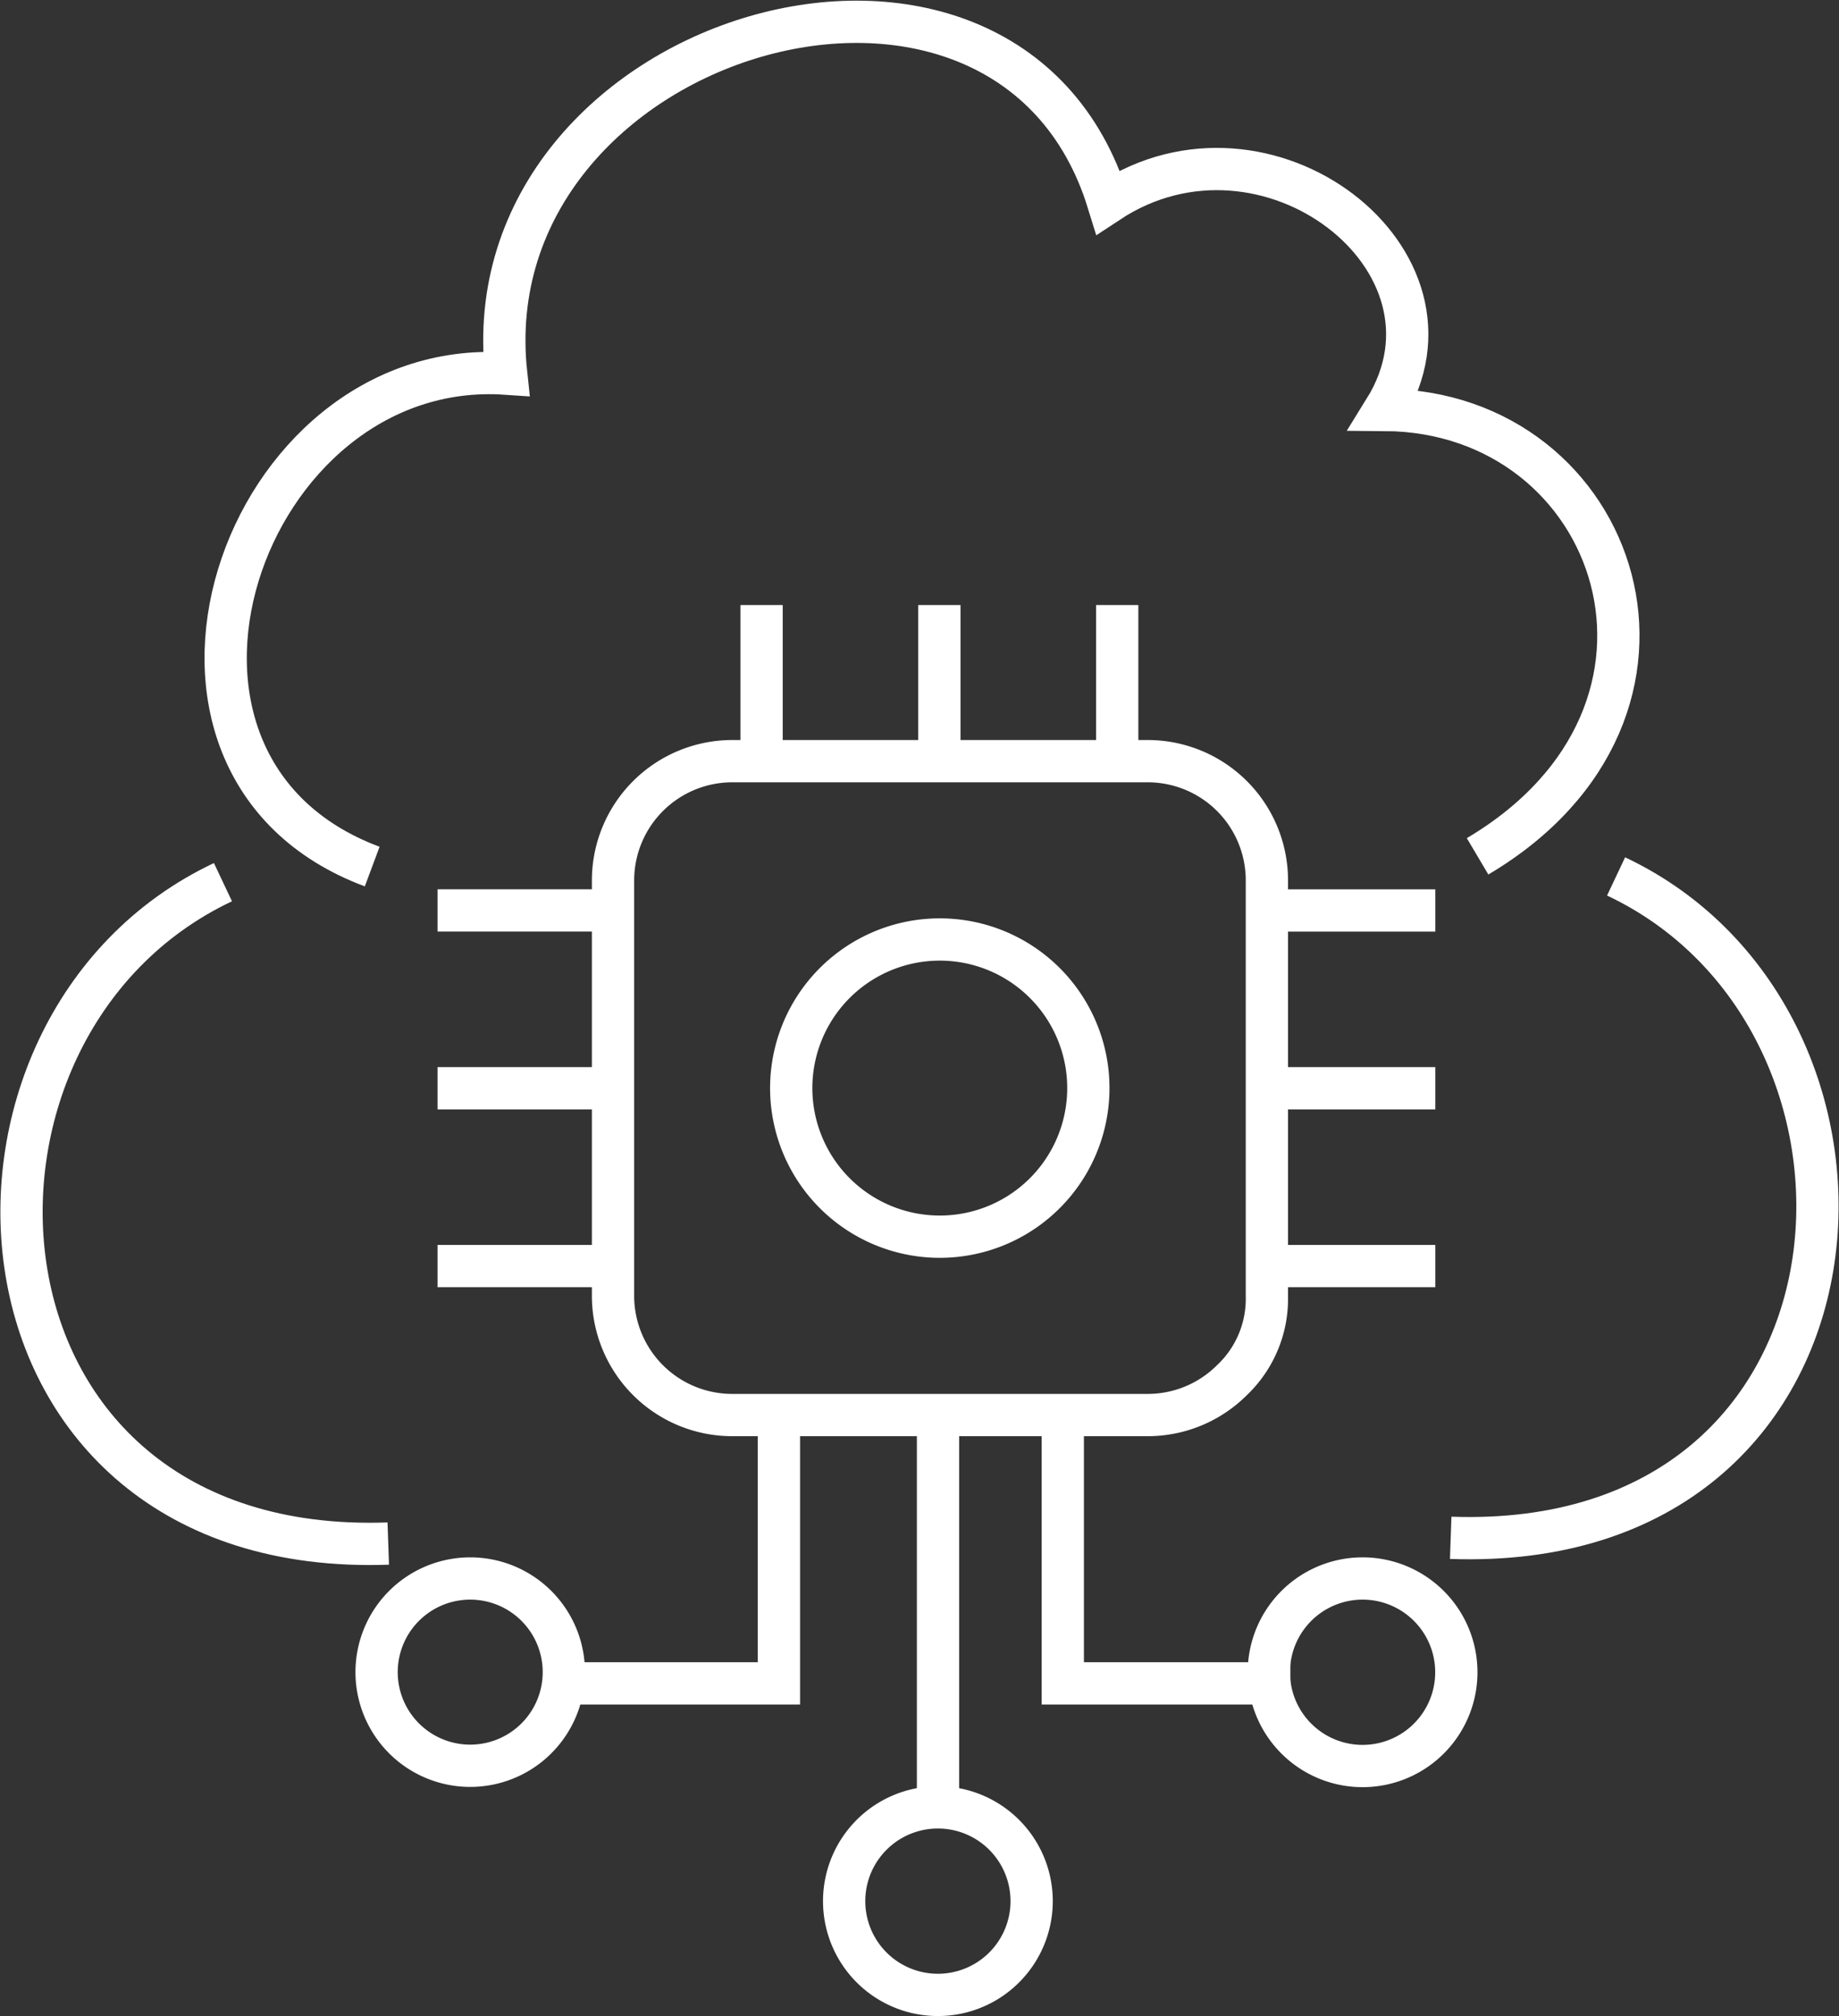
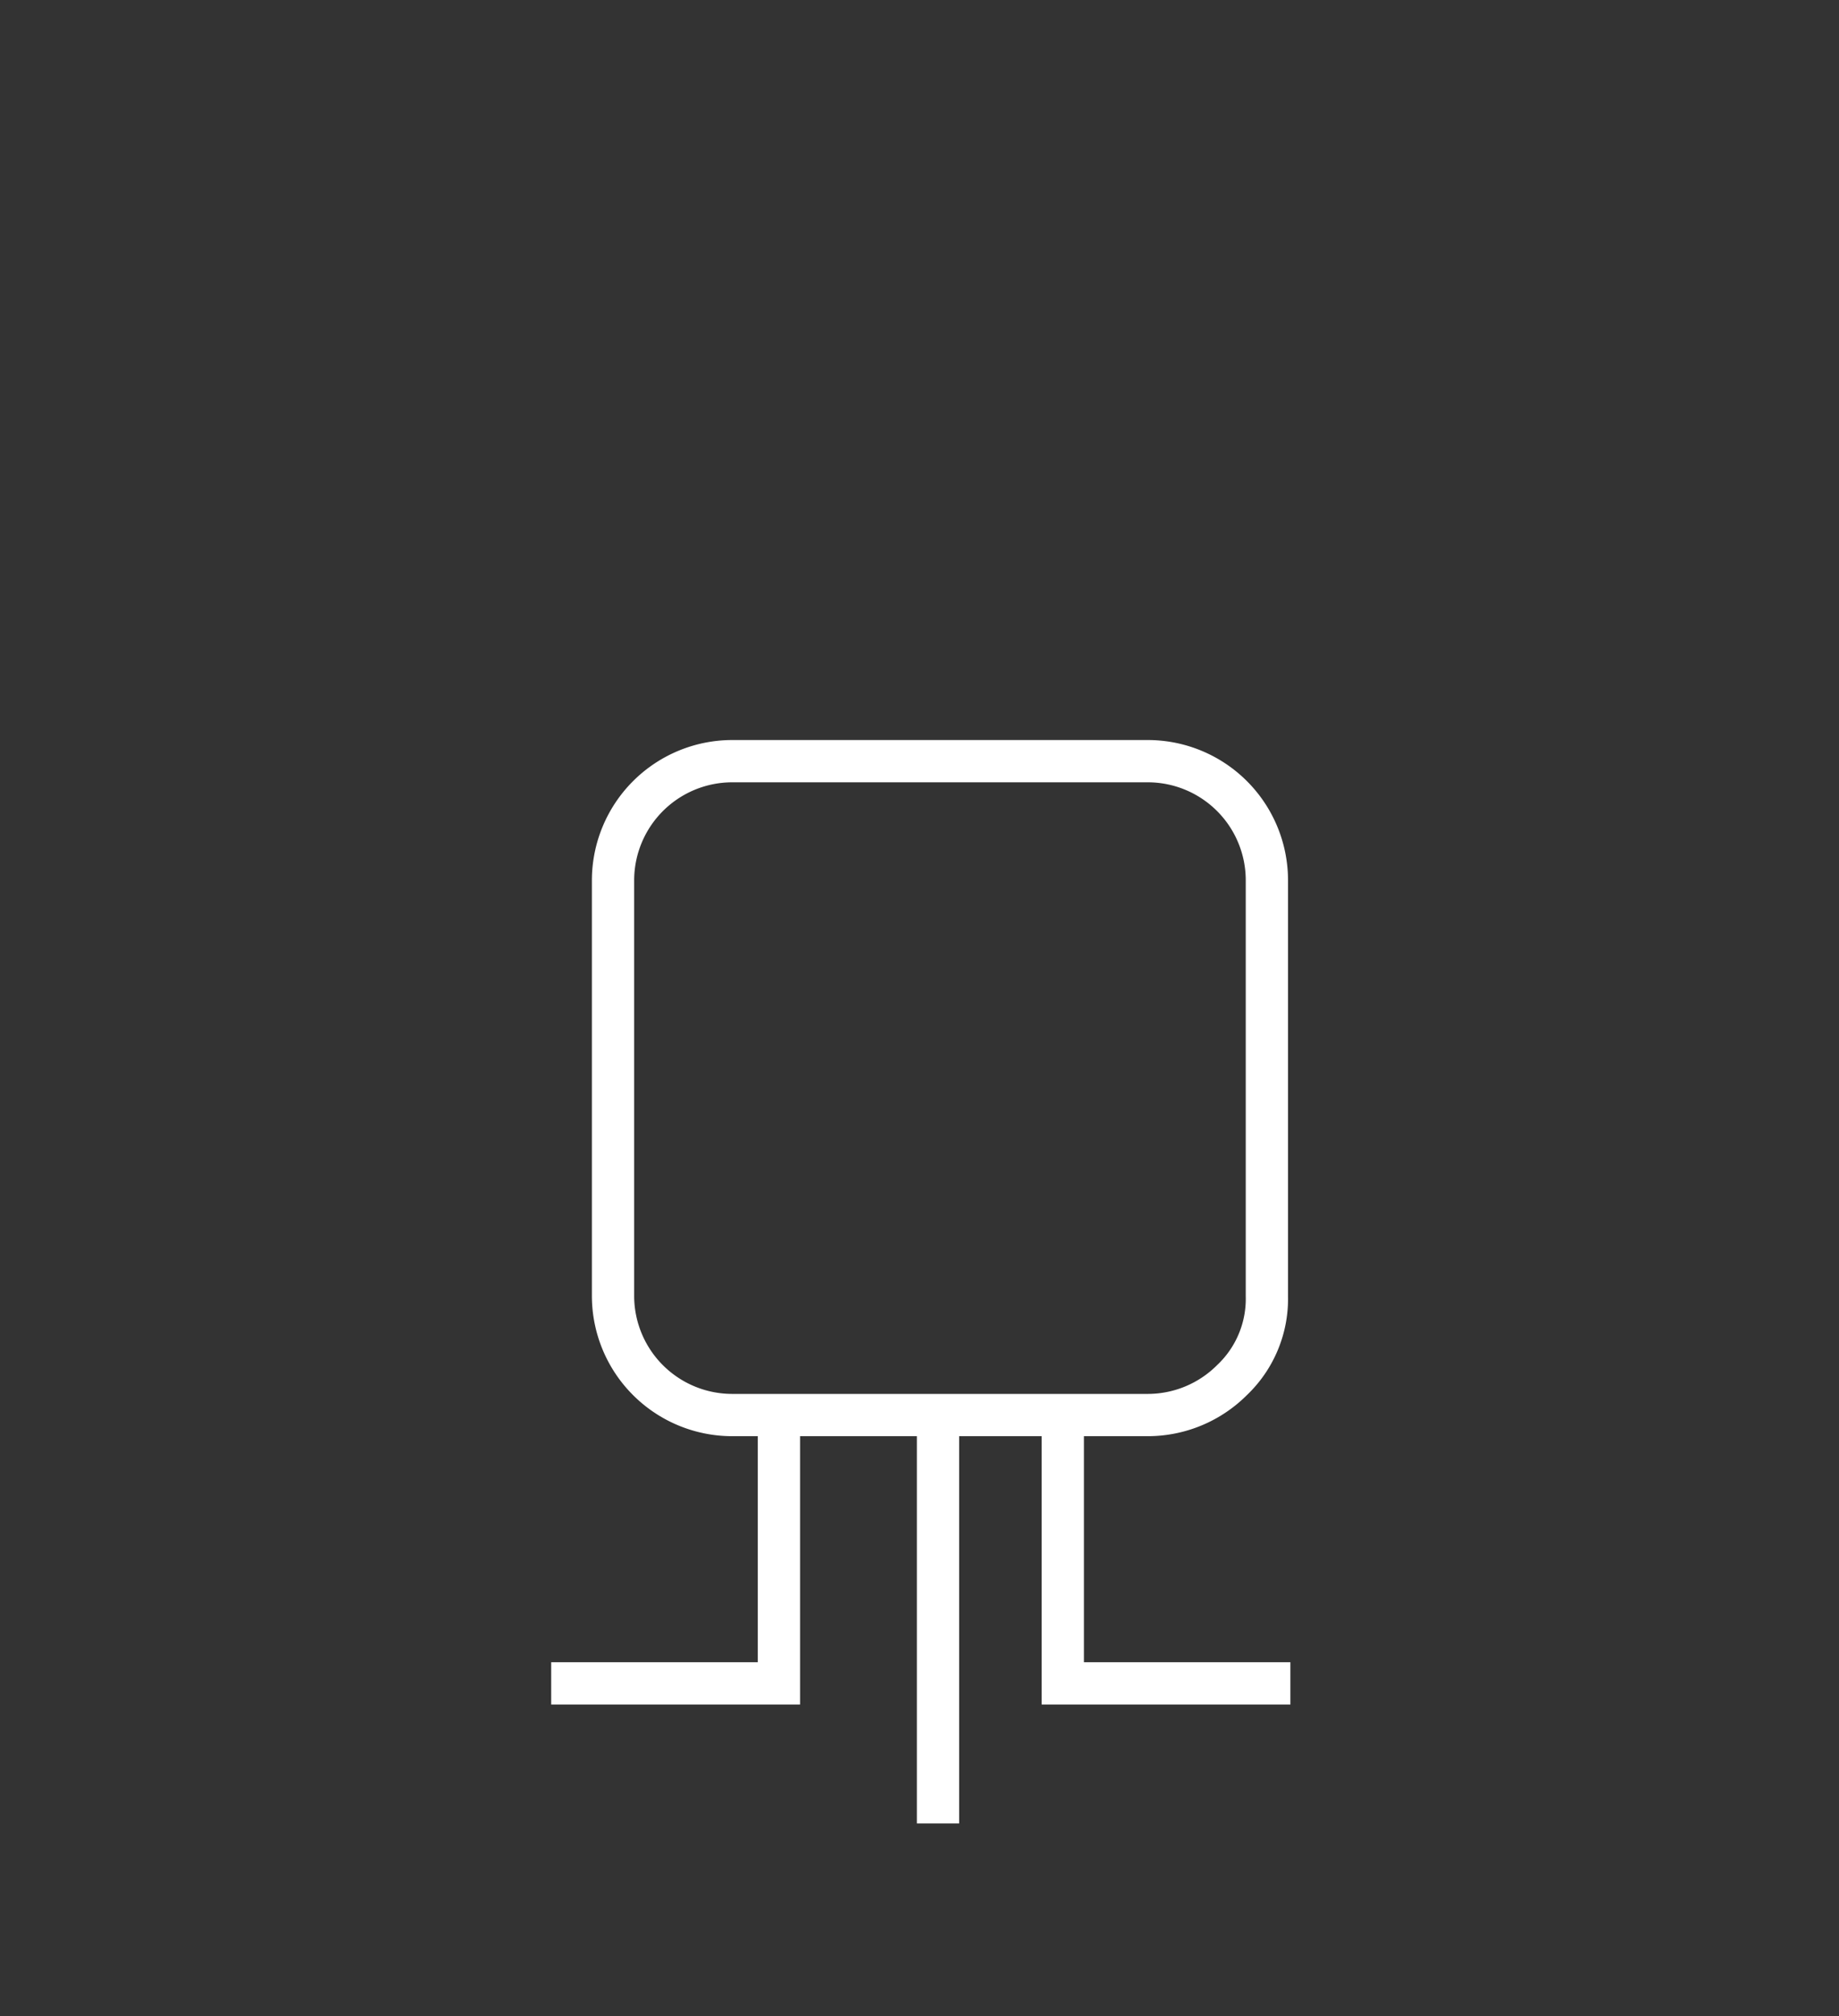
<svg xmlns="http://www.w3.org/2000/svg" width="43.51" height="47.691" viewBox="0 0 43.51 47.691">
  <rect x="0" y="0" width="43.51" height="47.691" fill="#333333" stroke="none" />
  <g id="icon-WS" transform="translate(-1589.727 -14776.351)">
    <path id="Path_21" data-name="Path 21" d="M26.211,28.917h9.843a2.819,2.819,0,0,1,2.816,2.813v9.843a2.648,2.648,0,0,1-.826,1.985,2.819,2.819,0,0,1-1.985.826H26.217A2.821,2.821,0,0,1,23.4,41.573V31.73a2.822,2.822,0,0,1,2.813-2.813Z" transform="translate(1580.831 14765.439)" fill="none" stroke="#fff" stroke-miterlimit="2.61" stroke-width="1" />
-     <path id="Path_22" data-name="Path 22" d="M16.784,59.439a2.215,2.215,0,1,1-.849.168,2.219,2.219,0,0,1,.849-.168Z" transform="translate(1584.071 14754.25)" fill="none" stroke="#fff" stroke-miterlimit="2.61" stroke-width="1" />
    <path id="Path_23" data-name="Path 23" d="M21.088,59.854h5.388V53.8" transform="translate(1581.68 14756.316)" fill="none" stroke="#fff" stroke-miterlimit="2.61" stroke-width="1" />
-     <path id="Path_24" data-name="Path 24" d="M50.112,59.439a2.218,2.218,0,1,0,1.569.65,2.218,2.218,0,0,0-1.569-.65Z" transform="translate(1571.853 14754.25)" fill="none" stroke="#fff" stroke-miterlimit="2.61" stroke-width="1" />
    <path id="Path_25" data-name="Path 25" d="M43.874,59.506H38.489V53.444m-2.952-.59v9.965" transform="translate(1576.383 14756.664)" fill="none" stroke="#fff" stroke-miterlimit="2.61" stroke-width="1" />
-     <path id="Path_26" data-name="Path 26" d="M34.252,67.987a2.218,2.218,0,1,0,1.567.651,2.218,2.218,0,0,0-1.567-.651Z" transform="translate(1577.668 14751.116)" fill="none" stroke="#fff" stroke-miterlimit="2.61" stroke-width="1" />
-     <path id="Path_27" data-name="Path 27" d="M33.569,35.577a3.515,3.515,0,1,0,2.485,1.029,3.514,3.514,0,0,0-2.485-1.029Z" transform="translate(1578.393 14762.997)" fill="none" stroke="#fff" stroke-miterlimit="2.61" stroke-width="1" />
-     <path id="Path_28" data-name="Path 28" d="M11.146,22.324h3.985M11.146,26.53h3.985m-3.985,4.206h3.985m15.637-8.411h3.985M30.768,26.53h3.985m-3.985,4.206h3.985m-15.94-11.65V15.1m4.206,3.985V15.1m4.208,3.985V15.1m7.89,22.064c10.361.367,11.158-12.221,3.913-15.645M9.98,37.3C-.381,37.664-1.178,25.079,6.069,21.655M9.6,21.286C3.192,18.895,6.5,9.2,12.769,9.626,11.9,1.552,24.613-2.21,27.012,5.569c3.743-2.471,8.73,1.387,6.541,4.915,5.555.035,8,7.123,2.2,10.56" transform="translate(1588.933 14775.563)" fill="none" stroke="#fff" stroke-miterlimit="2.61" stroke-width="1" />
  </g>
</svg>